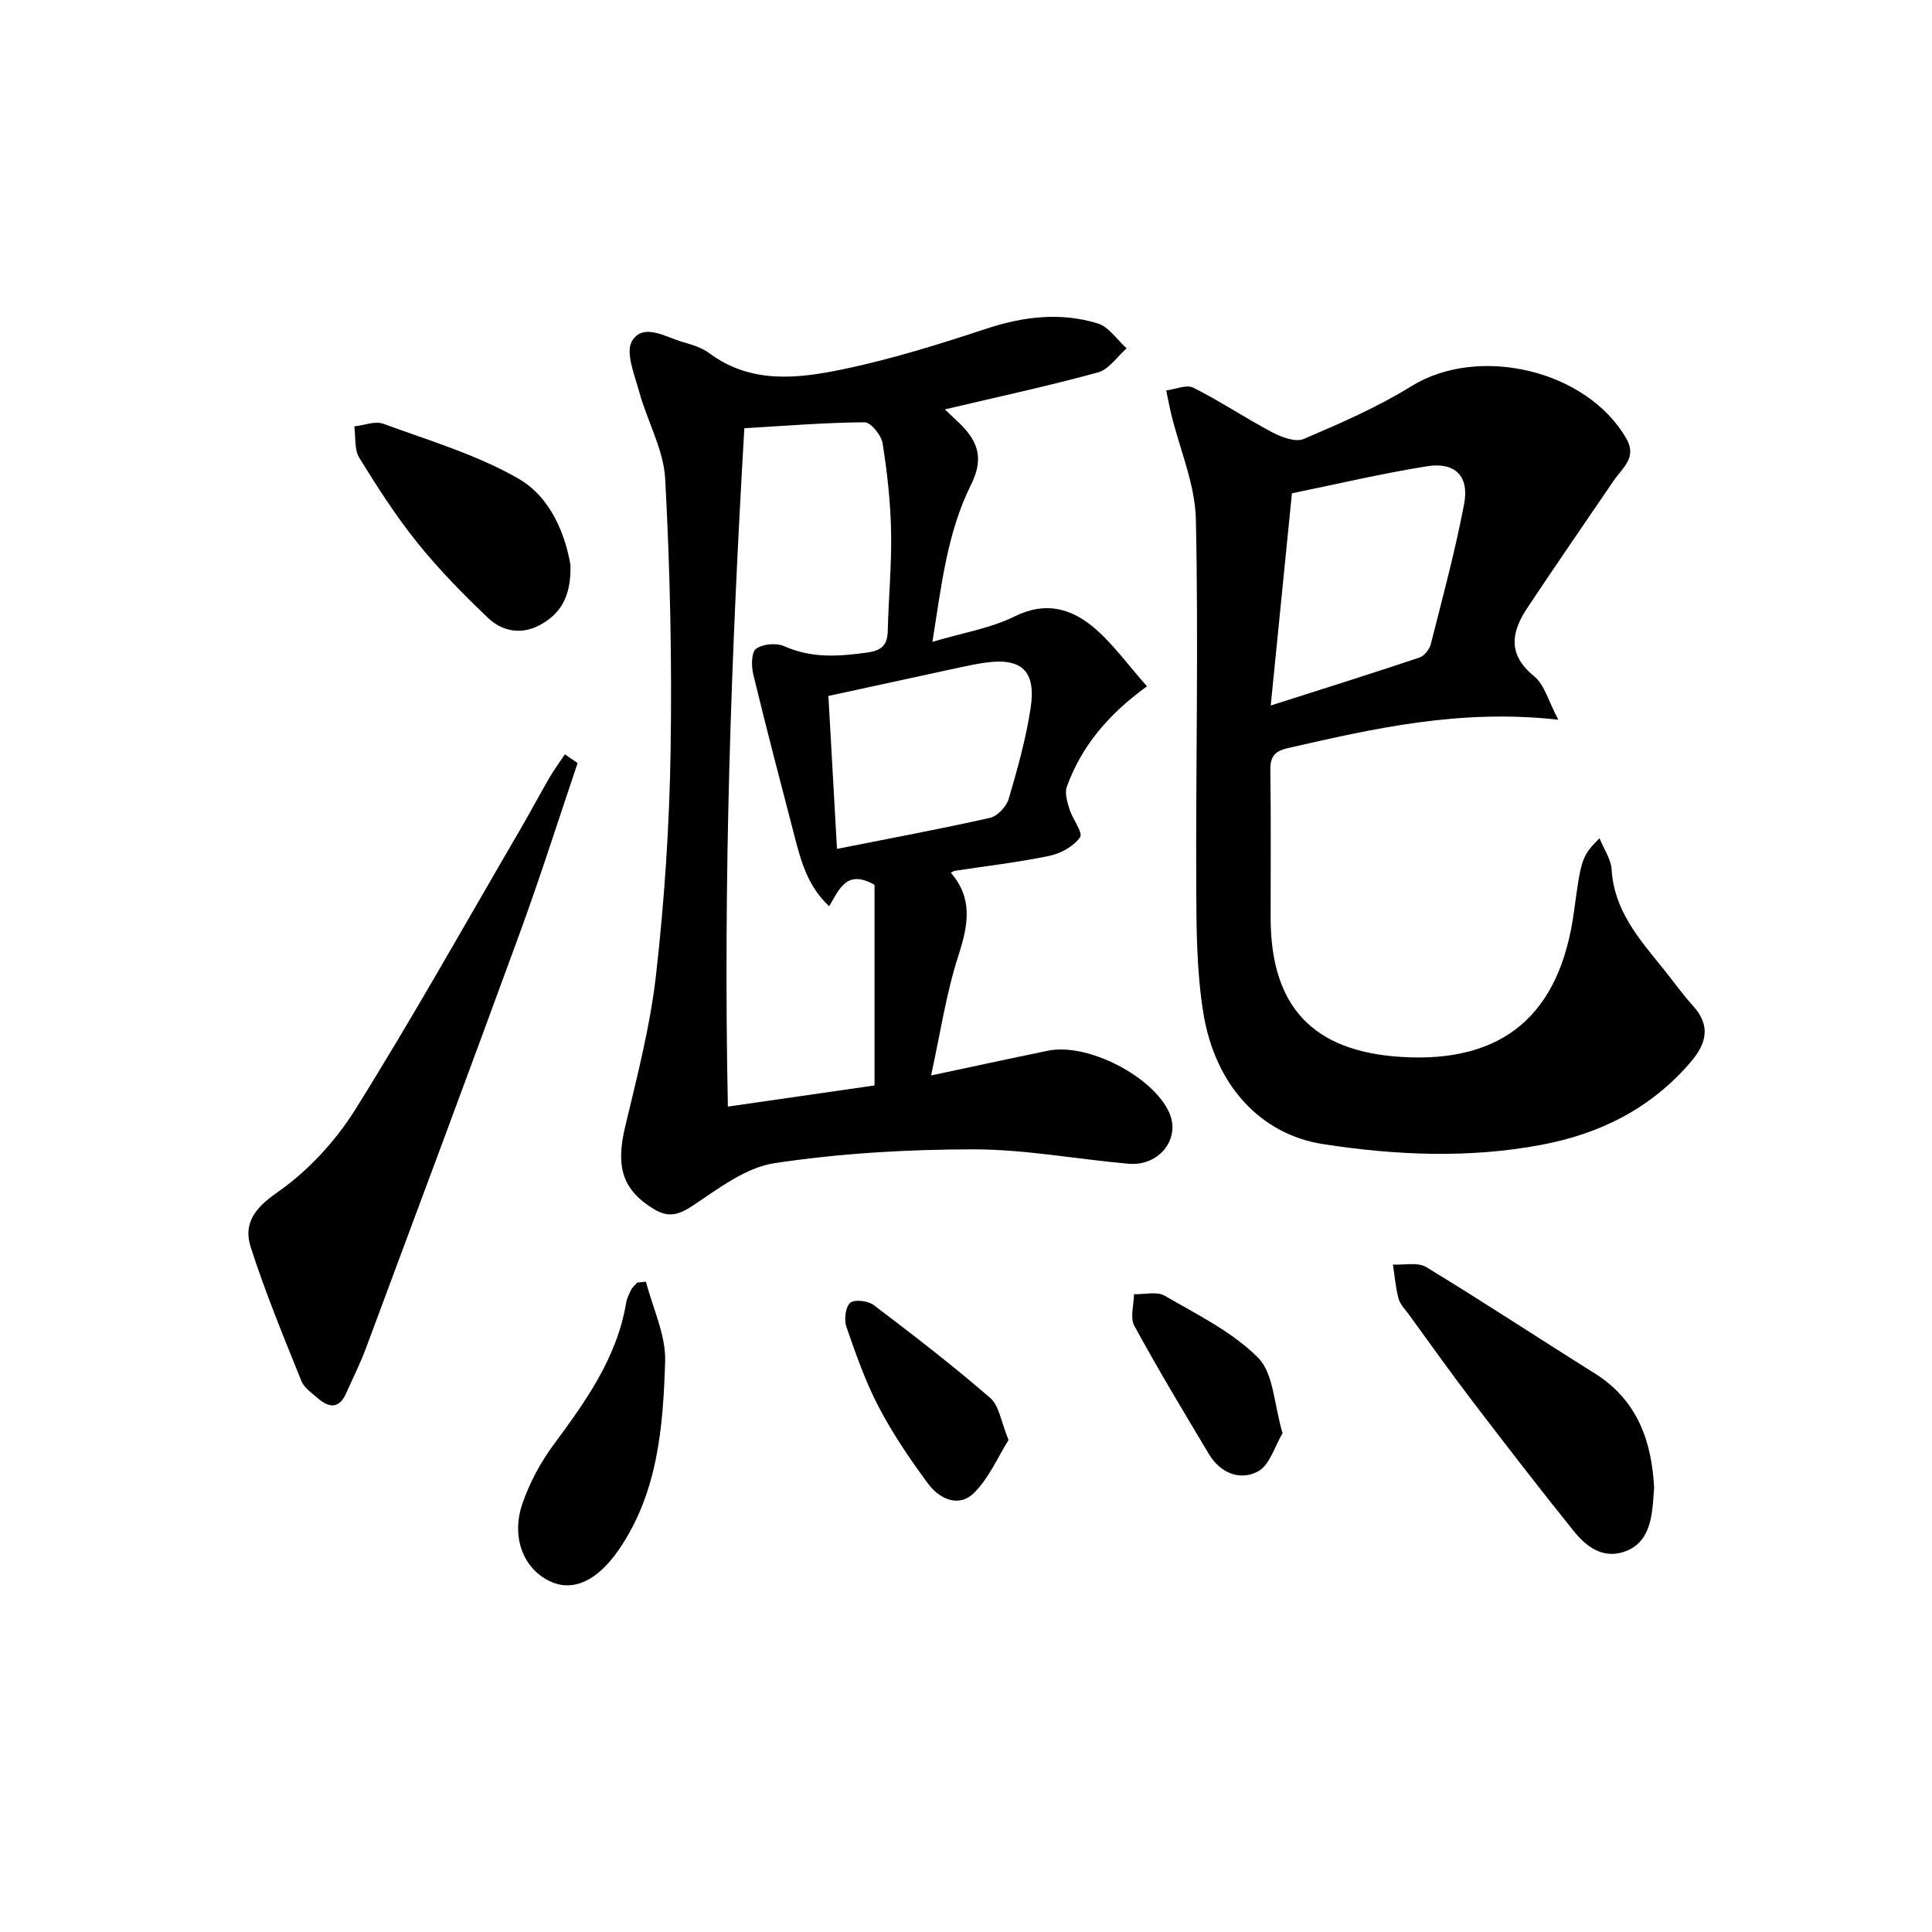
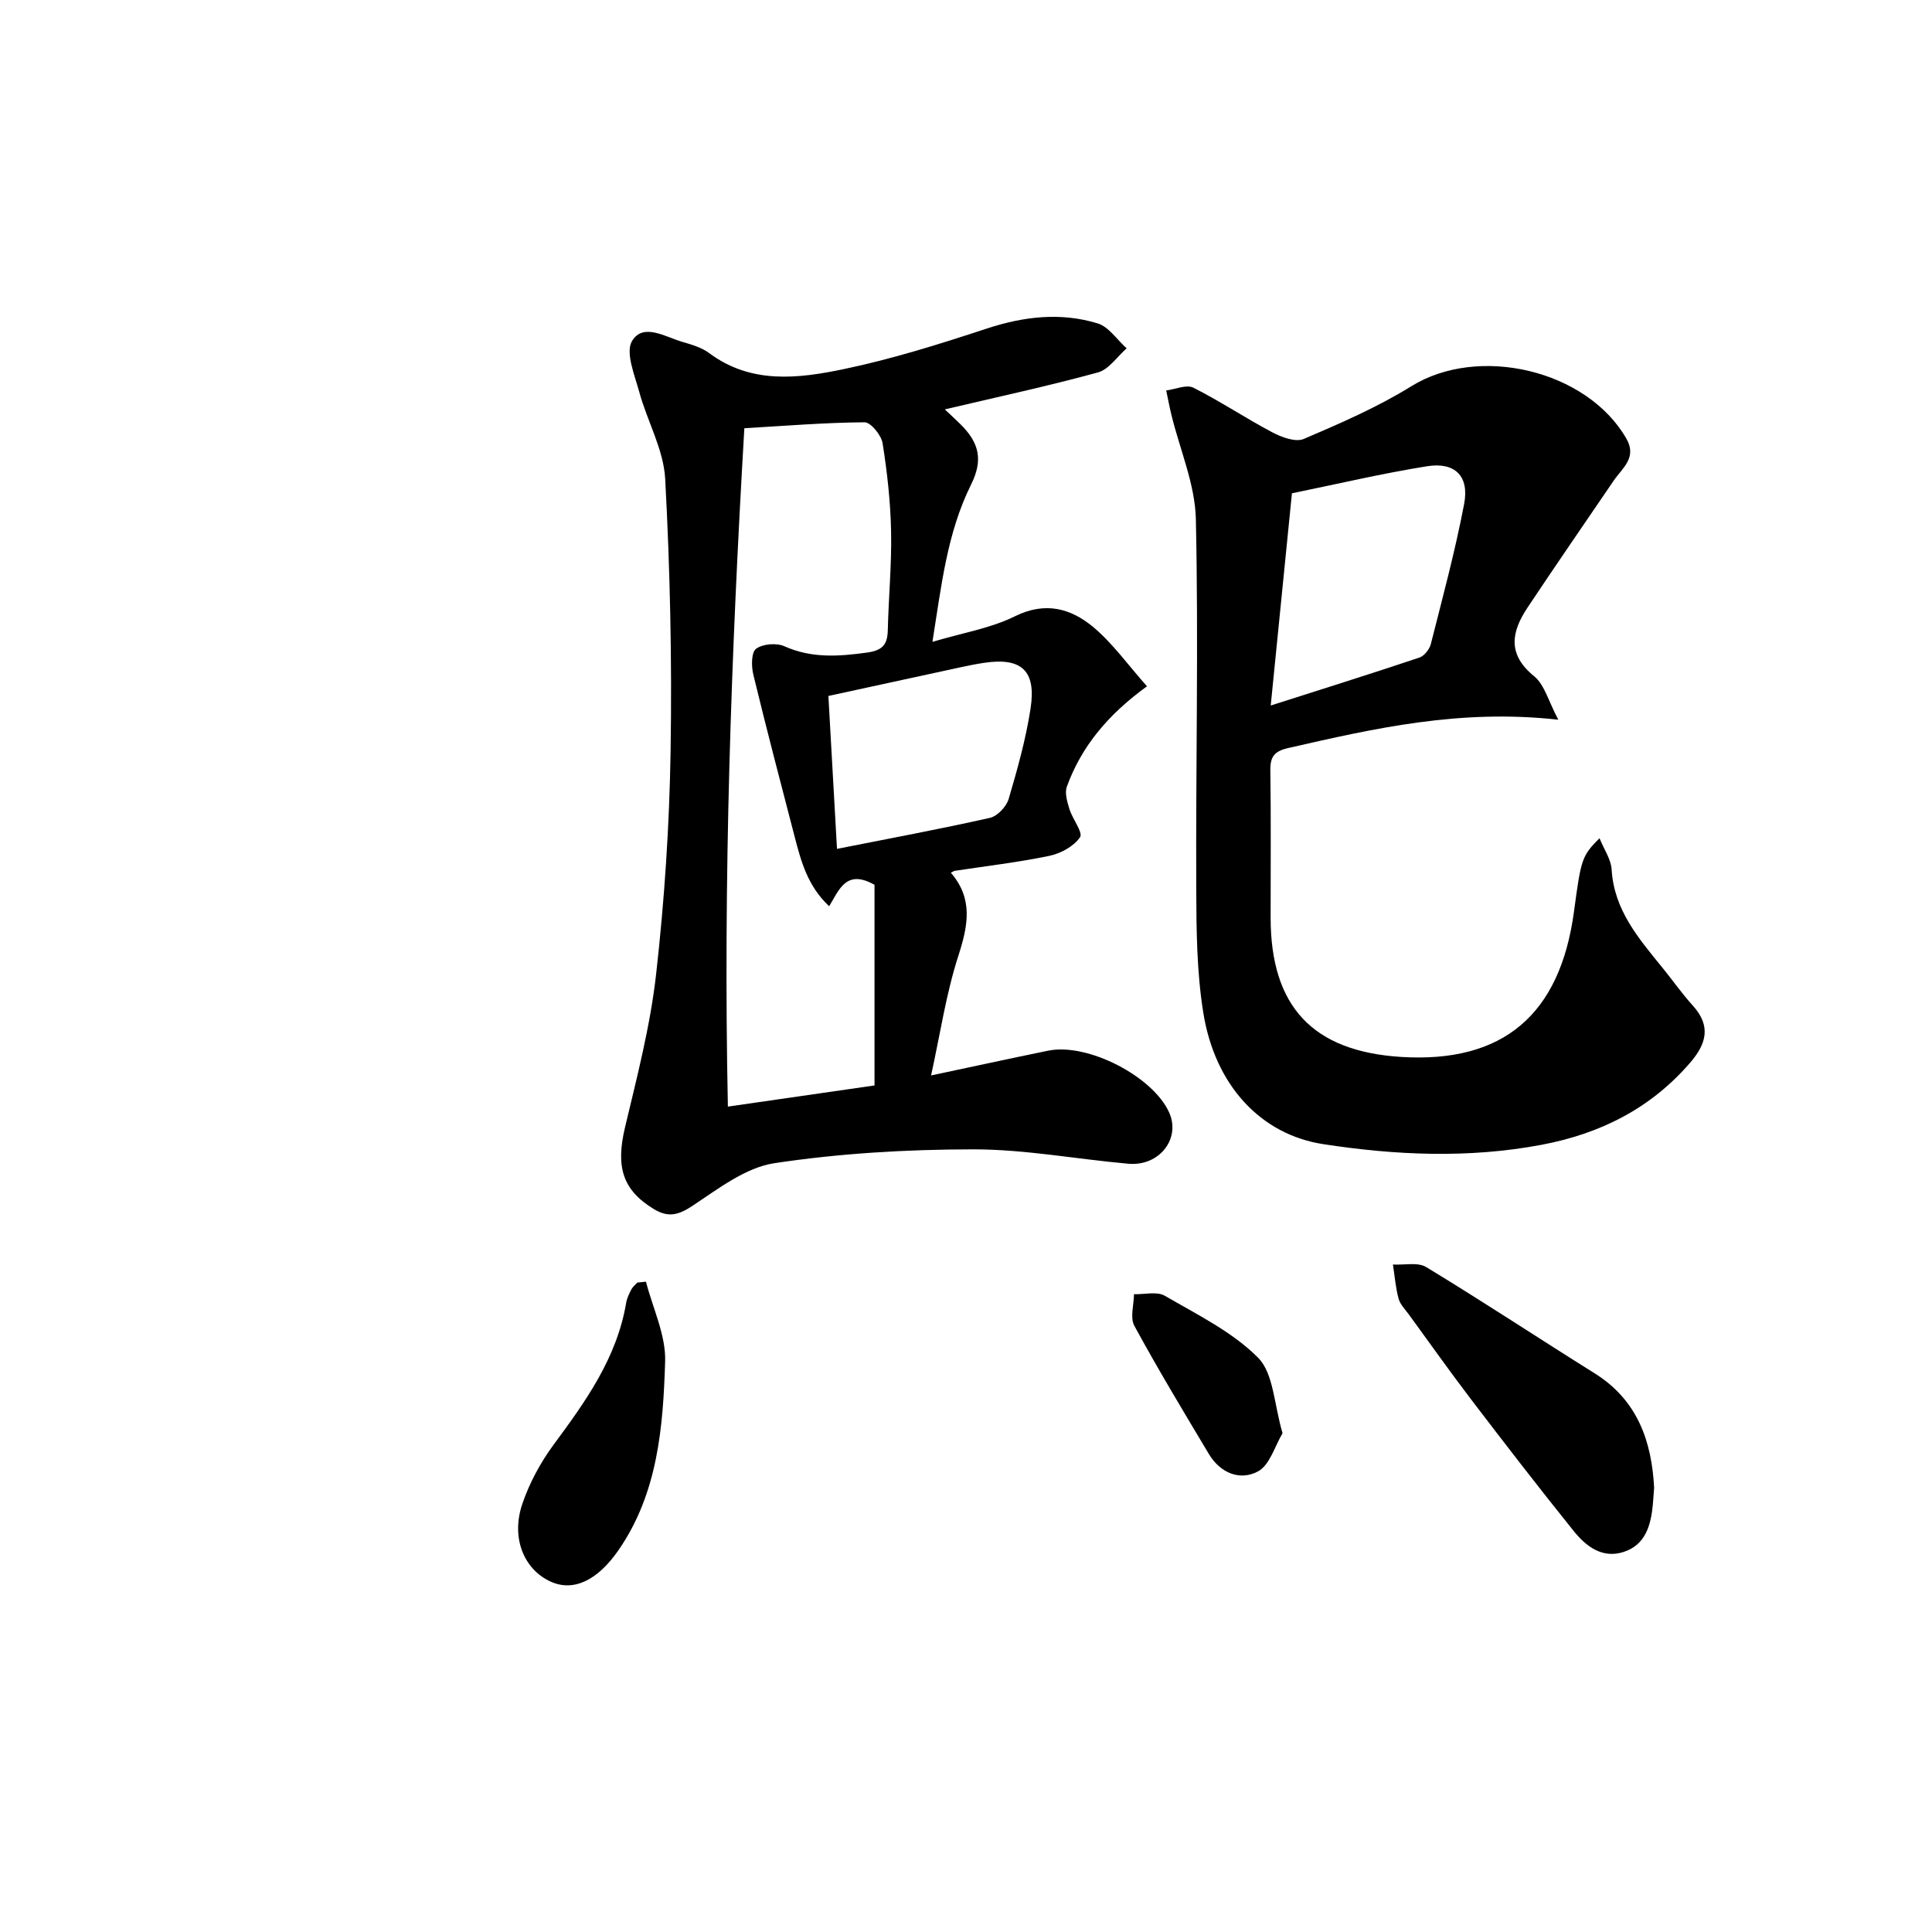
<svg xmlns="http://www.w3.org/2000/svg" enable-background="new 0 0 400 400" viewBox="0 0 400 400">
  <path d="m237.47 142.09c-8.07 5.86-13.56 12.43-16.59 20.78-.48 1.32.08 3.15.53 4.63.63 2.06 2.86 4.86 2.2 5.84-1.29 1.88-3.98 3.36-6.34 3.85-6.47 1.35-13.07 2.11-19.62 3.11-.15.02-.29.14-.79.39 4.63 5.33 3.6 10.87 1.58 17.12-2.57 7.94-3.79 16.31-5.67 24.85 8.73-1.85 16.48-3.54 24.25-5.13 8.15-1.67 21.72 5.33 25.06 12.84 2.4 5.39-2.07 11.14-8.46 10.57-10.73-.95-21.44-2.99-32.16-2.98-13.72.01-27.55.82-41.1 2.86-5.99.9-11.65 5.3-16.98 8.83-2.93 1.94-5.04 2.48-8.02.67-6.46-3.93-7.92-8.71-5.95-16.95 2.5-10.48 5.23-21 6.43-31.66 1.73-15.34 2.76-30.83 3-46.27.3-18.77-.11-37.57-1.12-56.31-.33-6.06-3.71-11.91-5.36-17.95-.96-3.52-2.93-8.22-1.49-10.6 2.32-3.81 6.91-.8 10.46.22 1.9.55 3.94 1.15 5.49 2.3 8.67 6.47 18.41 5.29 27.83 3.33 10.03-2.09 19.89-5.19 29.64-8.4 7.66-2.52 15.29-3.41 22.95-1.08 2.32.7 4.03 3.39 6.02 5.17-1.97 1.72-3.68 4.37-5.95 4.99-10.34 2.83-20.85 5.09-31.7 7.65 1.11 1.05 2.15 2 3.16 2.99 4.02 3.93 4.8 7.51 2.27 12.6-4.96 9.99-6.12 20.84-7.99 32.54 6.22-1.86 12.04-2.8 17.09-5.3 6.27-3.1 11.53-1.63 16.14 2.18 4.11 3.42 7.29 7.95 11.19 12.32zm-86.77 87.02c10.94-1.58 20.88-3.01 30.36-4.38 0-14.34 0-28.22 0-41.54-5.83-3.29-7.28.94-9.39 4.44-4.47-4.19-5.82-9.3-7.15-14.41-2.91-11.18-5.84-22.35-8.56-33.58-.42-1.71-.41-4.6.58-5.32 1.39-1.02 4.22-1.25 5.86-.52 5.64 2.52 11.23 2.12 17.09 1.31 3.23-.44 4.25-1.65 4.32-4.65.16-6.81.82-13.62.68-20.41-.12-6.11-.8-12.25-1.76-18.29-.27-1.67-2.45-4.34-3.73-4.33-8.23.06-16.46.74-24.89 1.23-2.75 46.95-4.39 93.23-3.41 140.45zm20.81-85.02c.6 10.71 1.17 20.73 1.78 31.66 10.94-2.17 21.34-4.1 31.66-6.42 1.55-.35 3.41-2.32 3.88-3.91 1.82-6.17 3.57-12.42 4.54-18.76 1.2-7.81-1.89-10.57-9.55-9.44-1.64.24-3.27.57-4.89.92-9.16 1.98-18.33 3.98-27.42 5.95z" />
  <path d="m322.63 149.01c-20.35-2.28-38.12 1.8-55.91 5.86-2.88.66-3.75 1.79-3.71 4.64.15 10.16.05 20.33.06 30.49.01 18.41 8.74 27.7 27.08 28.83 21.04 1.29 32.87-8.7 35.74-30.19 1.46-10.9 1.63-11.42 5.27-15.1.94 2.33 2.38 4.36 2.51 6.47.5 8.46 5.65 14.34 10.58 20.42 2.09 2.58 4.01 5.32 6.24 7.78 3.83 4.23 2.8 7.92-.58 11.83-8.2 9.49-18.63 14.7-30.81 16.99-15.08 2.83-30.16 2.16-45.16-.15-12.91-1.99-22.4-12.17-24.81-27.2-1.36-8.44-1.43-17.14-1.46-25.73-.11-25.49.48-50.98-.08-76.46-.16-7.23-3.31-14.39-5.06-21.59-.41-1.67-.72-3.37-1.08-5.06 1.9-.24 4.21-1.29 5.63-.57 5.58 2.81 10.81 6.32 16.34 9.24 1.93 1.02 4.82 2.09 6.51 1.37 7.6-3.25 15.28-6.58 22.28-10.92 13.88-8.6 36.3-3.4 44.5 10.83 2.29 3.97-.82 6.09-2.61 8.72-5.97 8.76-11.99 17.49-17.86 26.31-3.32 5-4.21 9.65 1.39 14.19 2.17 1.78 2.98 5.22 5 9zm-59.54-2.94c10.68-3.41 20.76-6.57 30.79-9.93 1.01-.34 2.08-1.71 2.36-2.8 2.44-9.63 5.03-19.23 6.89-28.98 1.11-5.77-1.87-8.75-7.67-7.83-9.43 1.51-18.75 3.72-27.98 5.6-1.49 14.89-2.9 29.06-4.39 43.94z" />
-   <path d="m119.59 157.98c-3.96 11.7-7.69 23.48-11.93 35.08-10.53 28.81-21.27 57.53-31.97 86.27-1.16 3.1-2.67 6.07-4.01 9.1-1.42 3.24-3.51 3.12-5.85 1.08-1.25-1.09-2.85-2.15-3.43-3.58-3.68-9.17-7.48-18.32-10.49-27.72-1.51-4.71.62-7.95 5.35-11.23 6.38-4.42 12.13-10.61 16.27-17.22 11.96-19.13 22.99-38.85 34.36-58.34 2-3.44 3.86-6.96 5.86-10.4.97-1.67 2.13-3.23 3.2-4.84.89.6 1.76 1.2 2.64 1.8z" />
  <path d="m342.47 308.02c-.11 1.44-.17 2.44-.26 3.43-.41 4.31-1.5 8.42-6.11 9.88-4.41 1.4-7.77-1.21-10.3-4.37-7.18-8.92-14.18-17.99-21.12-27.09-4.43-5.81-8.66-11.77-12.96-17.68-.78-1.07-1.83-2.11-2.16-3.32-.62-2.29-.8-4.7-1.17-7.06 2.33.13 5.14-.54 6.9.53 11.75 7.13 23.22 14.71 34.88 22 8.98 5.63 11.8 14.24 12.3 23.68z" />
-   <path d="m118.11 117c.16 6.81-2.28 10.21-6.34 12.41-3.78 2.05-7.75 1.34-10.67-1.43-5.15-4.89-10.17-10-14.62-15.53-4.47-5.54-8.35-11.59-12.09-17.66-1.06-1.73-.73-4.31-1.04-6.51 2.02-.22 4.31-1.17 6.02-.54 9.47 3.48 19.35 6.39 28.01 11.38 6.8 3.93 9.71 11.82 10.73 17.88z" />
  <path d="m133.74 265.36c1.41 5.51 4.14 11.06 3.97 16.52-.42 13.55-1.51 27.25-9.62 39.01-4.42 6.42-9.42 8.67-14.05 6.58-5.56-2.51-8.3-9.06-5.89-16.13 1.47-4.32 3.75-8.54 6.46-12.22 6.66-9 13.11-17.99 15.03-29.38.16-.96.62-1.89 1.07-2.77.28-.54.82-.96 1.24-1.43.6-.05 1.19-.11 1.79-.18z" />
-   <path d="m208.81 298.13c-2.19 3.48-4.03 7.87-7.15 10.96-3.17 3.13-7.17 1.25-9.51-1.91-3.74-5.05-7.31-10.32-10.22-15.88-2.76-5.26-4.74-10.96-6.69-16.59-.51-1.48-.21-4.09.79-4.97.86-.77 3.7-.43 4.88.47 8.19 6.21 16.34 12.49 24.1 19.21 1.88 1.64 2.26 5.01 3.8 8.71z" />
  <path d="m265.54 296.73c-1.61 2.68-2.64 6.59-5.07 7.9-3.75 2.02-7.83.35-10.19-3.6-5.25-8.78-10.54-17.55-15.43-26.54-.92-1.69-.09-4.34-.07-6.54 2.16.07 4.75-.63 6.39.33 6.7 3.9 13.97 7.45 19.31 12.83 3.22 3.25 3.28 9.63 5.06 15.62z" />
</svg>